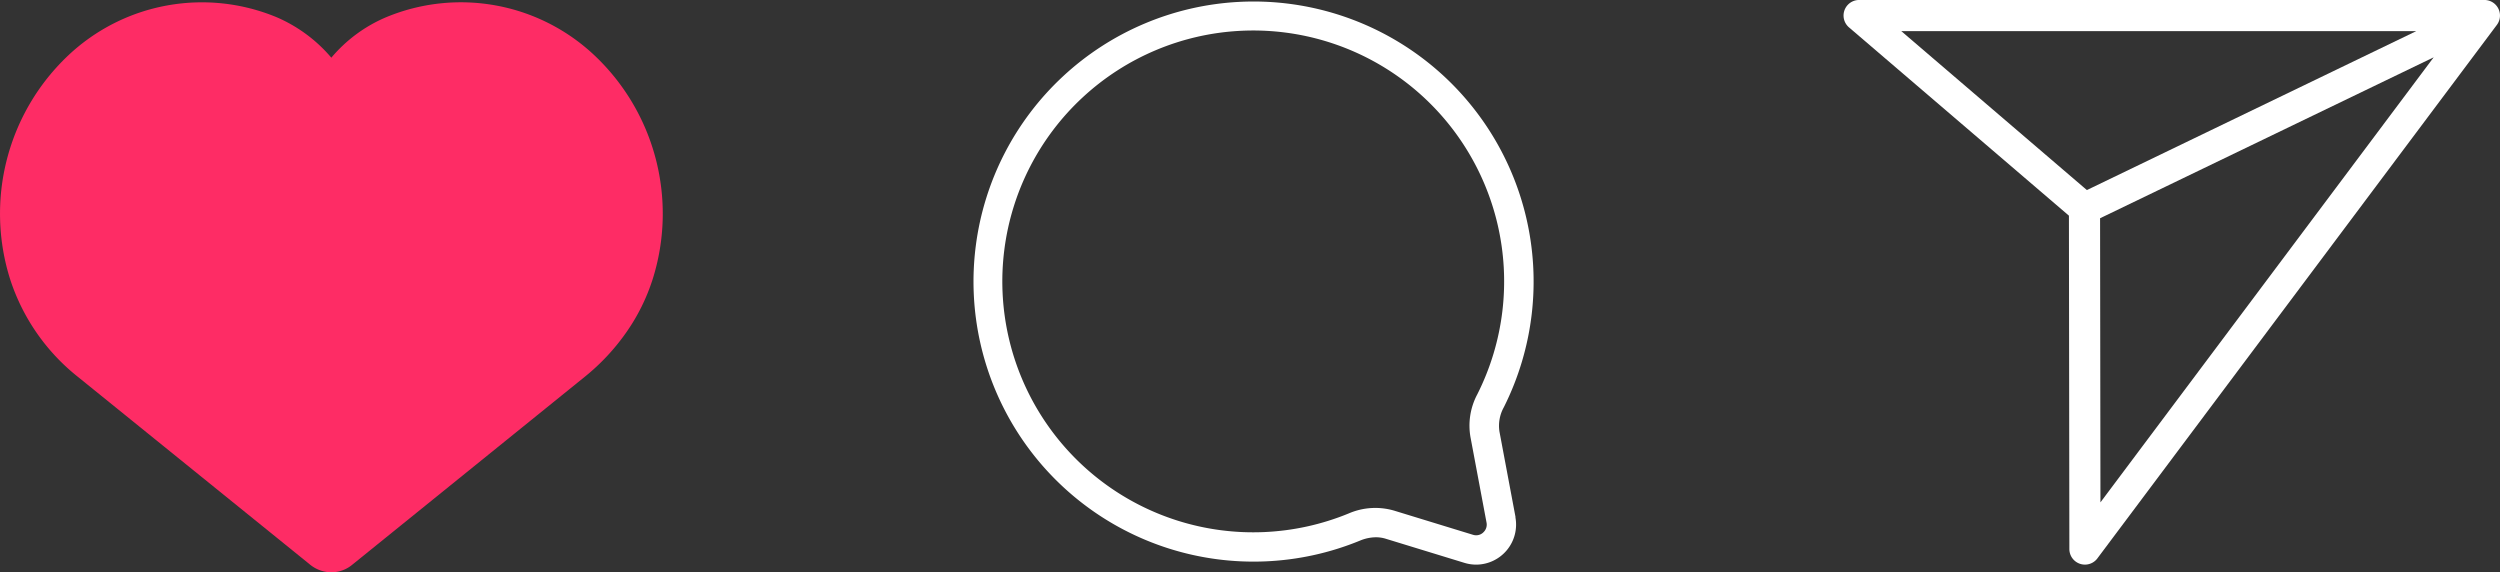
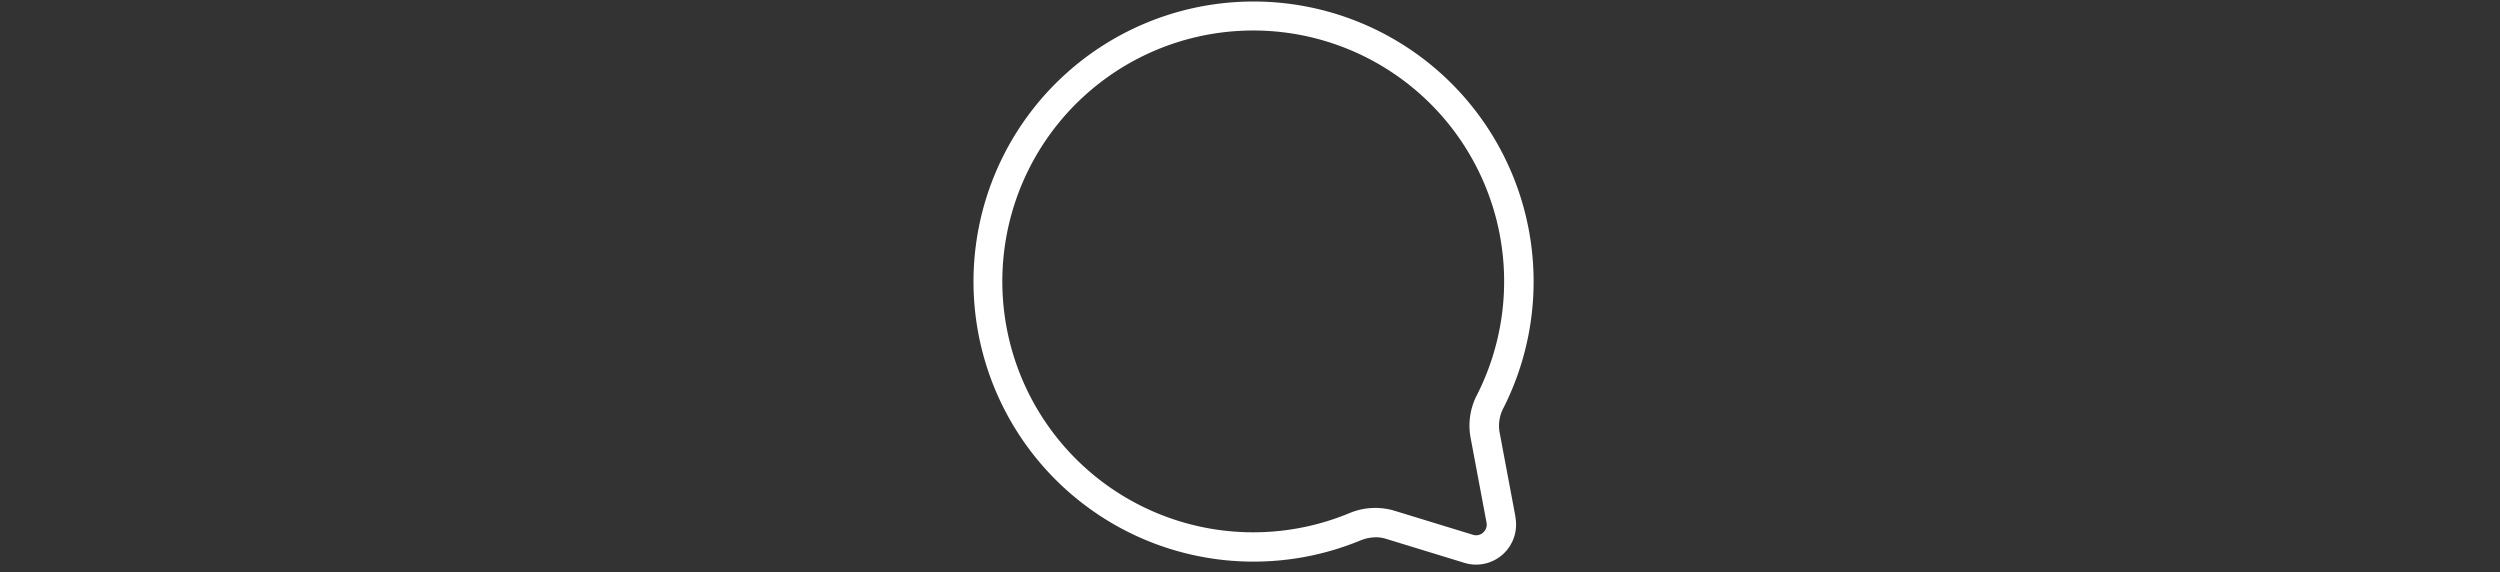
<svg xmlns="http://www.w3.org/2000/svg" width="102.239" height="23.404" viewBox="0 0 102.239 23.404">
  <rect x="0" y="0" width="102.239" height="23.404" fill="#333333" stroke="none" />
  <g id="グループ_177" data-name="グループ 177" transform="translate(-75.587 -500.537)">
    <path id="パス_8461" data-name="パス 8461" d="M485.279,2029.661l-.656-3.49a1.554,1.554,0,0,1,.163-.98l.024-.046a11.453,11.453,0,1,0-5.888,5.472,1.729,1.729,0,0,1,.648-.135,1.37,1.37,0,0,1,.4.06l3.218.986a1.655,1.655,0,0,0,.485.073,1.638,1.638,0,0,0,1.6-1.94m-1.317.627a.424.424,0,0,1-.285.113.456.456,0,0,1-.134-.021l-3.218-.986a2.742,2.742,0,0,0-1.862.113,10.261,10.261,0,1,1,5.26-4.875h0l-.008.015a2.722,2.722,0,0,0-.272,1.745l.656,3.49a.429.429,0,0,1-.138.405" transform="translate(-347.713 -1507.973)" fill="#fff" />
-     <path id="パス_8462" data-name="パス 8462" d="M616.132,2031.041l16.337-21.817a.637.637,0,0,0-.51-1.019H606.388a.637.637,0,0,0-.414,1.121l8.994,7.7v.016l.018,13.618a.637.637,0,0,0,1.147.381m.124-2.291-.015-11.618.02-.01,13.623-6.572Zm-8.145-19.271h21.061l-13.471,6.5Z" transform="translate(-454.771 -1507.669)" fill="#fff" />
-     <path id="パス_8464" data-name="パス 8464" d="M329.947,2019.947a8.027,8.027,0,0,1-1.07,2.152,8.8,8.8,0,0,1-1.687,1.809l-9.52,7.695a1.332,1.332,0,0,1-.858.311,1.38,1.38,0,0,1-.853-.3l-9.521-7.7a8.406,8.406,0,0,1-2.757-3.97,8.9,8.9,0,0,1,2.365-9.161,7.967,7.967,0,0,1,8.54-1.564,6.085,6.085,0,0,1,2.226,1.65,5.972,5.972,0,0,1,2.23-1.65,7.96,7.96,0,0,1,8.54,1.564,8.9,8.9,0,0,1,2.365,9.165" transform="translate(-227.675 -1507.973)" fill="#fe2c65" />
  </g>
</svg>